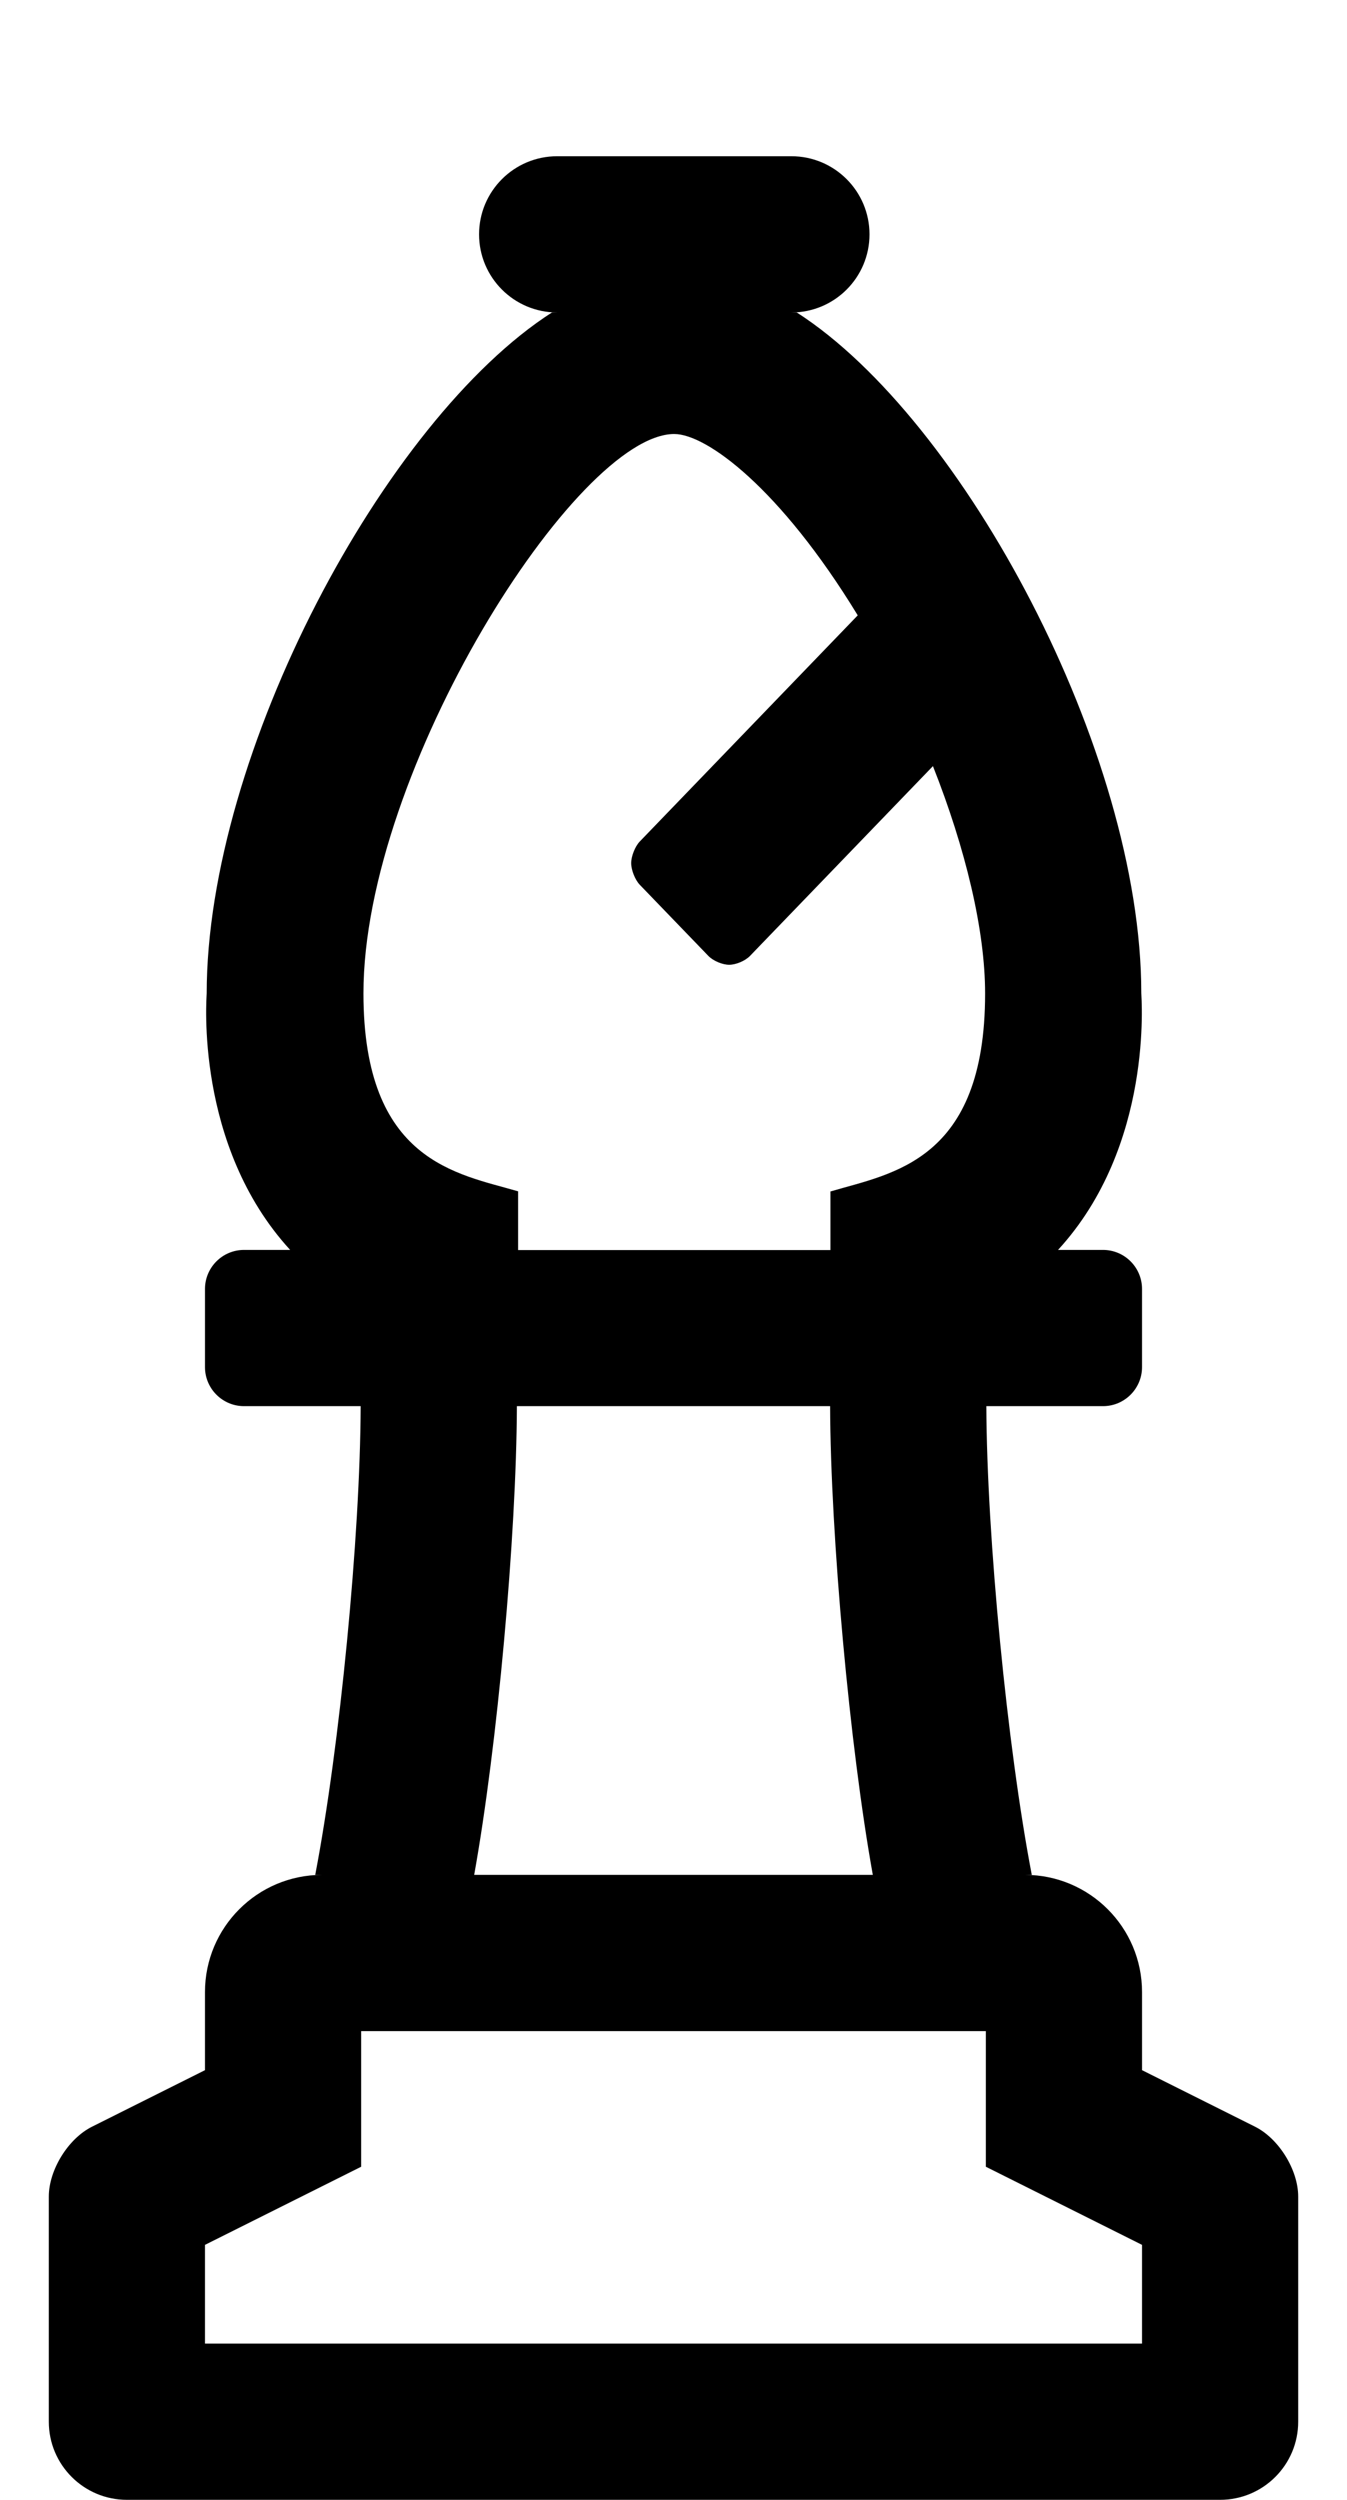
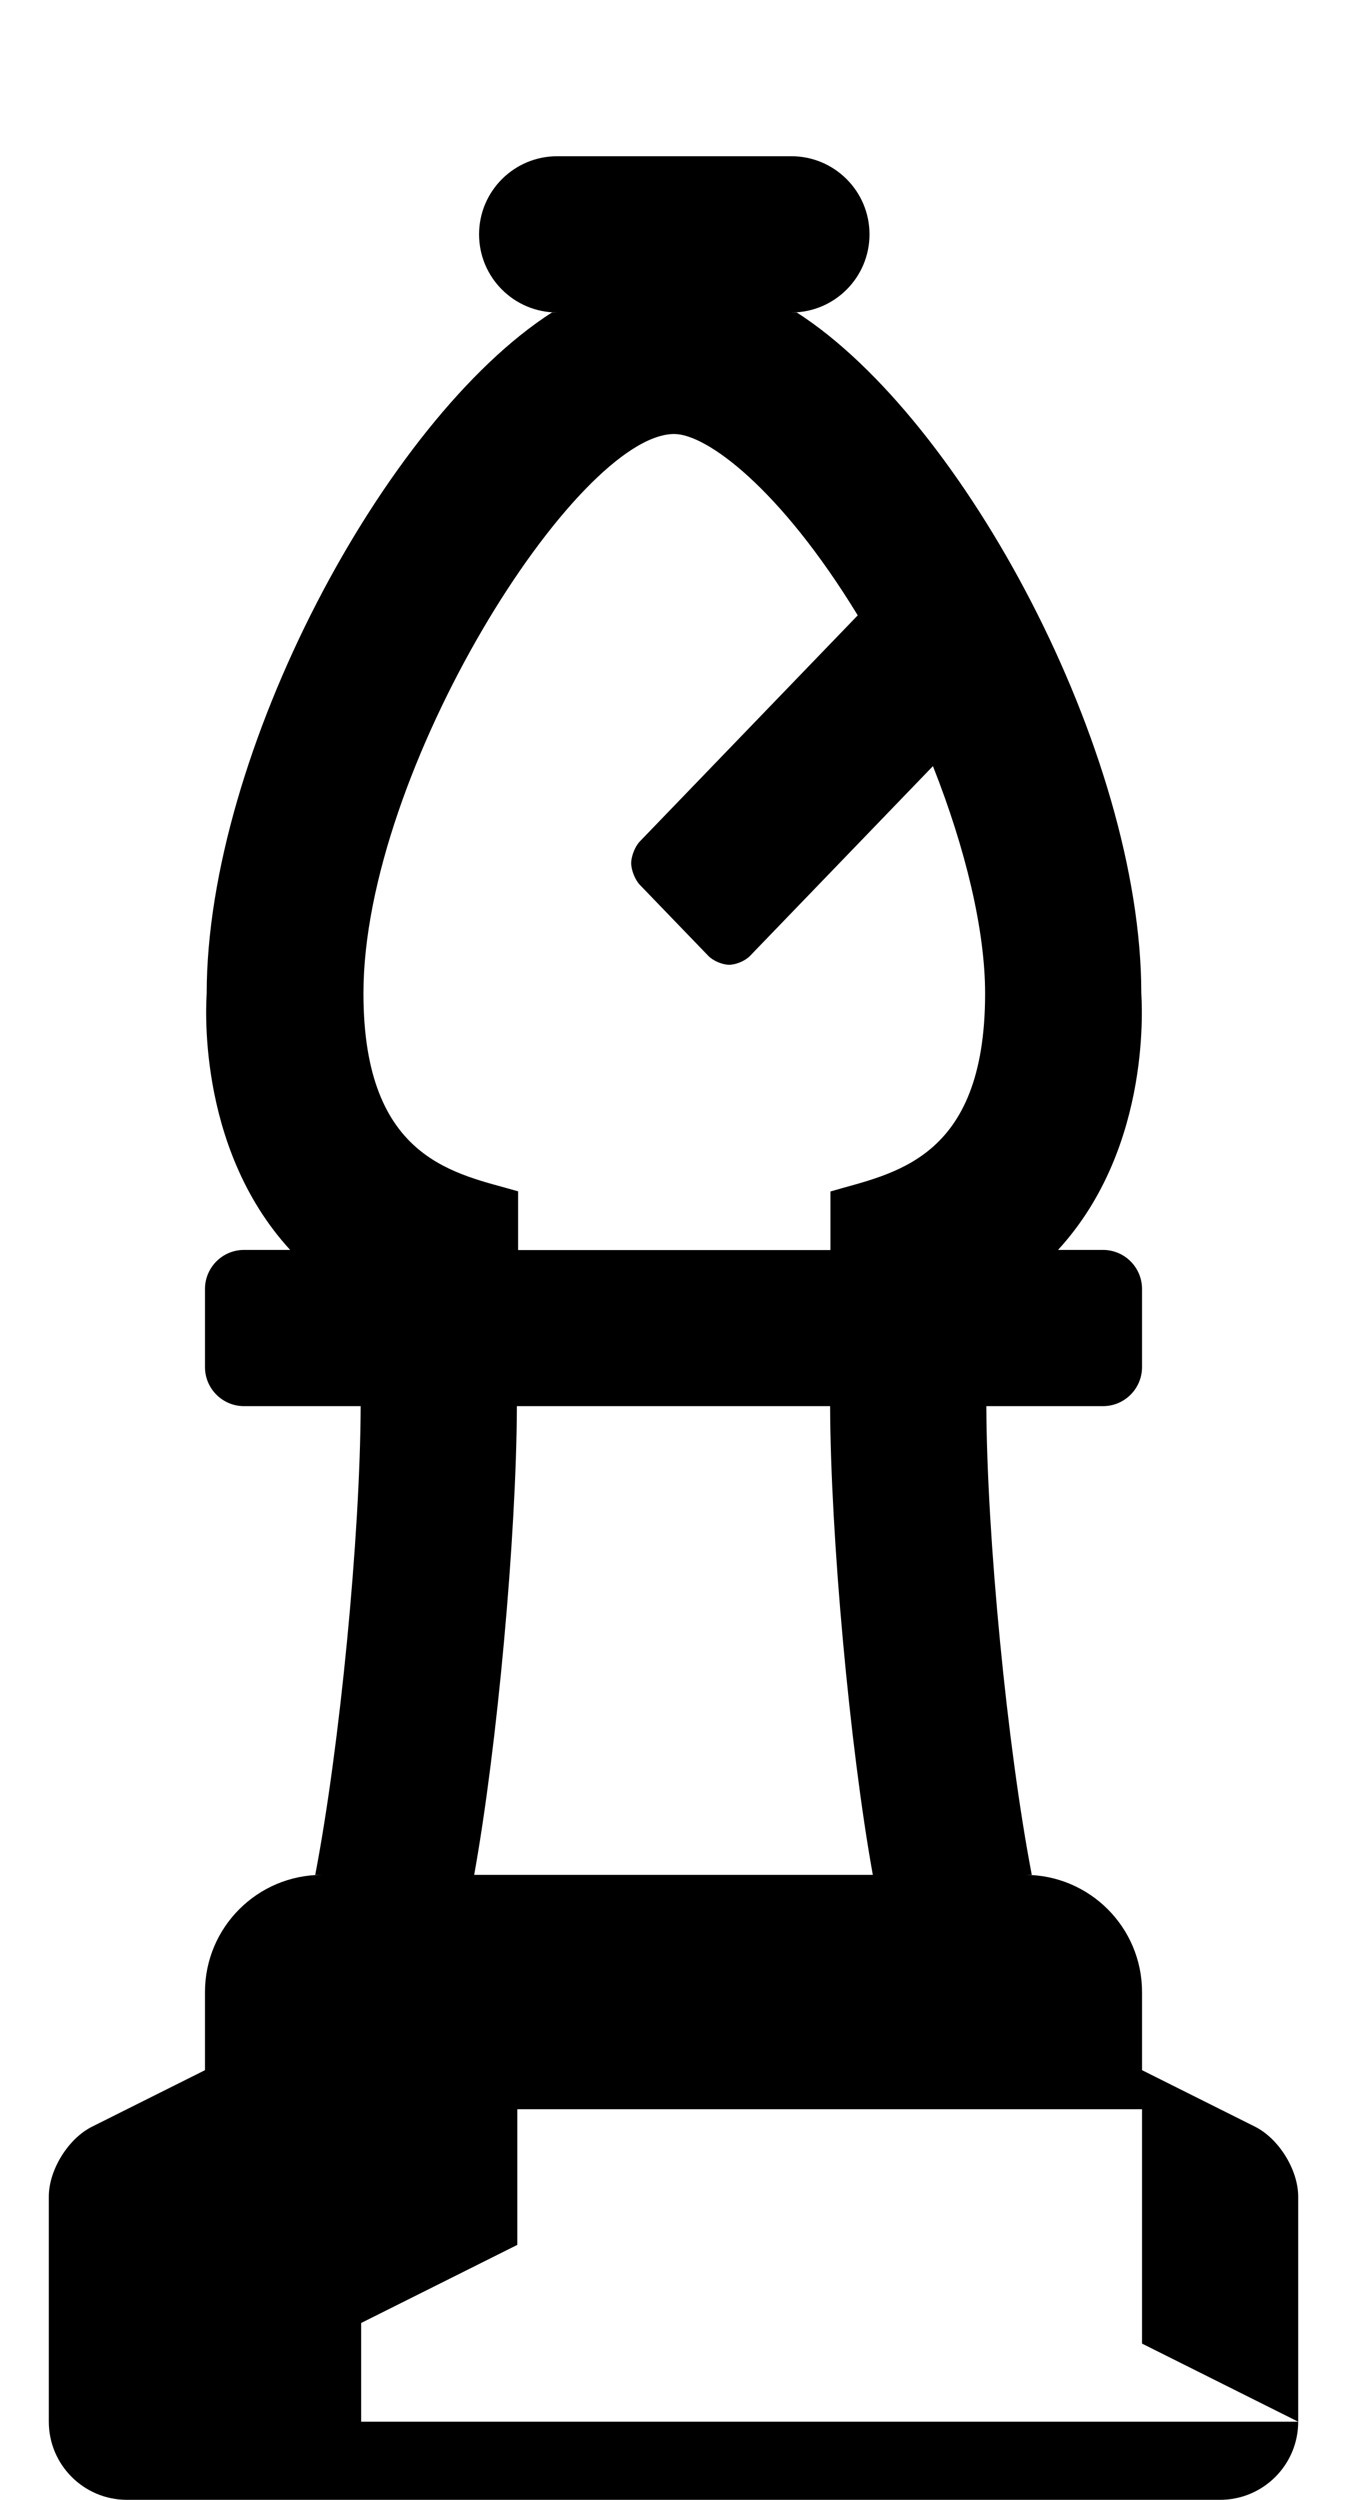
<svg xmlns="http://www.w3.org/2000/svg" version="1.1" viewBox="-10 0 276 512">
-   <path fill="currentColor" d="M247.16 435.58c4.88 2.441 8.84 8.852 8.84 14.309v0.001v46.11c0 8.832 -7.168 16 -16 16h-224c-8.832 0 -16 -7.168 -16 -16v-46.11c0.001 -5.459 3.966 -11.87 8.85 -14.31l23.15 -11.58v-16 c0 -13.248 10.752 -24 24 -24h-1.41c5.042 -26.256 9.213 -69.265 9.311 -96h-23.9c-4.416 0 -8 -3.584 -8 -8v-16c0 -4.416 3.584 -8 8 -8h9.45c-19.65 -21.43 -17.101 -51.82 -17.101 -52.52 c0 -49.141 36.44 -117.48 70.74 -139.48h1.07c-8.832 0 -16 -7.168 -16 -16s7.168 -16 16 -16h48c8.832 0 16 7.168 16 16s-7.168 16 -16 16h1.1c34.15 21.91 70.59 89.99 70.59 139.39c0 0.86 2.57 31.25 -17.06 52.61 h9.21c4.416 0 8 3.584 8 8v16c0 4.416 -3.584 8 -8 8h-23.9c0.098 26.735 4.269 69.744 9.311 96h-1.41c13.248 0 24 10.752 24 24v16zM128.16 88.89c-20 0 -63.69 68.87 -63.69 114.561c0 34.55 19.28 36.92 31.69 40.55 v12.03h64v-12c12.59 -3.73 31.689 -6.13 31.689 -40.55c0 -12.961 -4 -29.65 -10.69 -46.57l-37.5 38.89c-0.963 0.993 -2.867 1.799 -4.25 1.799s-3.287 -0.806 -4.25 -1.799l-14.09 -14.609 c-0.961 -1.028 -1.74 -3.004 -1.74 -4.41c0 -1.407 0.779 -3.383 1.74 -4.41l44.68 -46.34c-15.9 -26.061 -31 -37.141 -37.59 -37.141zM168.84 384c-4.734 -26.284 -8.654 -69.293 -8.75 -96h-64.18 c-0.096 26.707 -4.016 69.716 -8.75 96h81.68zM224 480v-20.22l-32 -16v-27.78h-128v27.78l-32 16v20.22h192z" />
+   <path fill="currentColor" d="M247.16 435.58c4.88 2.441 8.84 8.852 8.84 14.309v0.001v46.11c0 8.832 -7.168 16 -16 16h-224c-8.832 0 -16 -7.168 -16 -16v-46.11c0.001 -5.459 3.966 -11.87 8.85 -14.31l23.15 -11.58v-16 c0 -13.248 10.752 -24 24 -24h-1.41c5.042 -26.256 9.213 -69.265 9.311 -96h-23.9c-4.416 0 -8 -3.584 -8 -8v-16c0 -4.416 3.584 -8 8 -8h9.45c-19.65 -21.43 -17.101 -51.82 -17.101 -52.52 c0 -49.141 36.44 -117.48 70.74 -139.48h1.07c-8.832 0 -16 -7.168 -16 -16s7.168 -16 16 -16h48c8.832 0 16 7.168 16 16s-7.168 16 -16 16h1.1c34.15 21.91 70.59 89.99 70.59 139.39c0 0.86 2.57 31.25 -17.06 52.61 h9.21c4.416 0 8 3.584 8 8v16c0 4.416 -3.584 8 -8 8h-23.9c0.098 26.735 4.269 69.744 9.311 96h-1.41c13.248 0 24 10.752 24 24v16zM128.16 88.89c-20 0 -63.69 68.87 -63.69 114.561c0 34.55 19.28 36.92 31.69 40.55 v12.03h64v-12c12.59 -3.73 31.689 -6.13 31.689 -40.55c0 -12.961 -4 -29.65 -10.69 -46.57l-37.5 38.89c-0.963 0.993 -2.867 1.799 -4.25 1.799s-3.287 -0.806 -4.25 -1.799l-14.09 -14.609 c-0.961 -1.028 -1.74 -3.004 -1.74 -4.41c0 -1.407 0.779 -3.383 1.74 -4.41l44.68 -46.34c-15.9 -26.061 -31 -37.141 -37.59 -37.141zM168.84 384c-4.734 -26.284 -8.654 -69.293 -8.75 -96h-64.18 c-0.096 26.707 -4.016 69.716 -8.75 96h81.68zM224 480v-20.22v-27.78h-128v27.78l-32 16v20.22h192z" />
</svg>